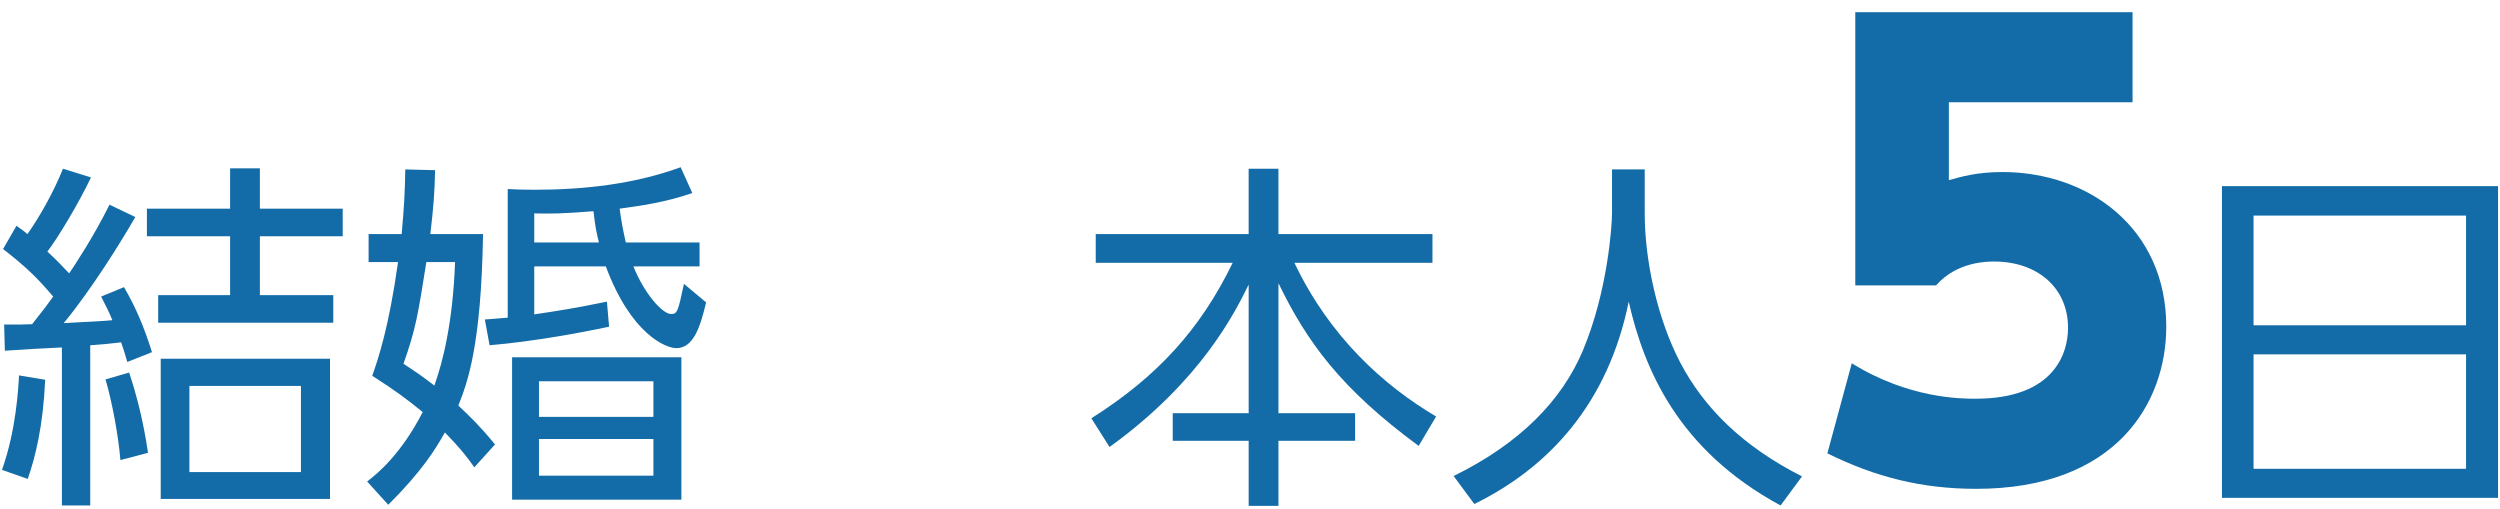
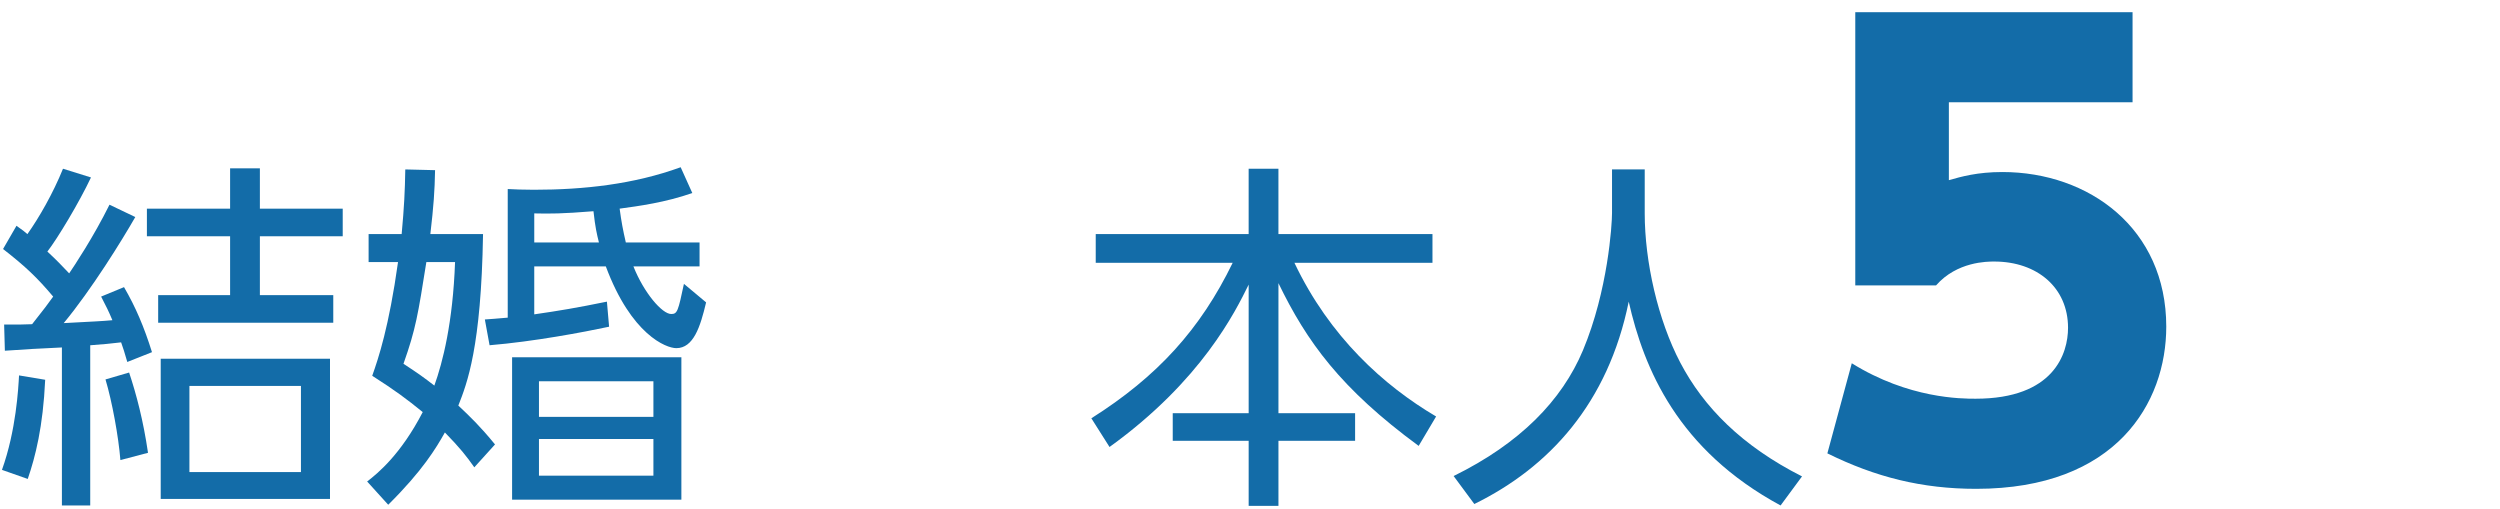
<svg xmlns="http://www.w3.org/2000/svg" version="1.1" id="レイヤー_1" x="0px" y="0px" width="172px" height="35px" viewBox="0 0 172 35" enable-background="new 0 0 172 35" xml:space="preserve">
  <g>
    <path id="XMLID_8700_" fill="#136CA8" d="M0.135,32.327c0.975-2.724,1.125-5.599,1.175-6.499l1.799,0.3   c-0.15,3.249-0.675,5.298-1.2,6.823L0.135,32.327z M9.308,14.932c-0.9,1.575-3,4.974-4.924,7.298   c2.274-0.125,2.524-0.125,3.349-0.2c-0.25-0.6-0.425-0.95-0.775-1.625l1.575-0.65c0.8,1.375,1.375,2.724,1.924,4.474l-1.699,0.675   c-0.2-0.7-0.275-0.924-0.425-1.35c-0.825,0.1-1.149,0.125-2.125,0.2v11.022H4.259V23.905c-1.2,0.05-2.924,0.15-3.924,0.225   l-0.05-1.8c1.05,0,1.35,0,1.924-0.025c0.875-1.1,1.05-1.35,1.45-1.899c-1.075-1.275-1.875-2.05-3.449-3.274l0.925-1.6   c0.525,0.375,0.575,0.425,0.75,0.575c0.8-1.125,1.774-2.824,2.449-4.499l1.925,0.6c-0.8,1.7-2.299,4.199-3,5.099   c0.675,0.625,0.95,0.924,1.5,1.5c0.325-0.475,1.674-2.5,2.774-4.724L9.308,14.932z M8.283,31.653   c-0.125-1.6-0.575-4.049-1.025-5.548l1.625-0.475c0.5,1.5,0.975,3.299,1.3,5.523L8.283,31.653z M17.88,11.583v2.774h5.699v1.9   H17.88v4.049h5.049v1.899H10.882v-1.899h4.949v-4.049h-5.724v-1.9h5.724v-2.774H17.88z M22.704,34.327H11.057v-9.647h11.647V34.327   z M20.705,26.554h-7.673v5.923h7.673V26.554z" />
    <path id="XMLID_8692_" fill="#136CA8" d="M33.233,16.106c-0.125,7.798-1.1,10.273-1.7,11.797c0.85,0.8,1.5,1.425,2.524,2.674   l-1.425,1.575c-0.525-0.75-0.975-1.325-2.024-2.399c-0.6,1.075-1.55,2.649-3.899,4.974l-1.45-1.6   c0.75-0.575,2.324-1.875,3.824-4.774c-1.1-0.899-1.875-1.475-3.474-2.499c0.425-1.2,1.15-3.35,1.775-7.823H25.36v-1.925h2.274   c0.175-1.899,0.225-2.949,0.25-4.449l2.049,0.05c-0.025,1.424-0.1,2.474-0.325,4.398H33.233z M29.333,18.031   c-0.575,3.624-0.725,4.599-1.574,6.998c1,0.65,1.449,0.975,2.124,1.5c0.575-1.6,1.275-4.324,1.425-8.498H29.333z M48.129,16.681   v1.649H43.58c0.725,1.825,1.975,3.274,2.6,3.274c0.425,0,0.475-0.2,0.875-2.075l1.525,1.275c-0.4,1.699-0.875,3.149-2.05,3.149   c-0.7,0-3.099-0.925-4.849-5.624h-4.924v3.299c1.725-0.25,2.924-0.45,4.999-0.875l0.15,1.725c-1.75,0.375-5.199,1.025-8.223,1.275   l-0.325-1.774c0.5-0.025,0.625-0.05,1.574-0.125v-8.848c0.5,0.025,1.025,0.05,1.8,0.05c3.424,0,6.873-0.375,10.098-1.55l0.8,1.774   c-1.85,0.65-3.699,0.9-4.999,1.075c0.125,0.925,0.225,1.45,0.425,2.325H48.129z M46.879,34.377H35.232v-9.798h11.647V34.377z    M41.206,16.681c-0.15-0.6-0.25-1.025-0.375-2.149c-2.15,0.175-3,0.175-4.074,0.15v2H41.206z M44.955,26.229h-7.874v2.45h7.874   V26.229z M44.955,30.203h-7.874v2.524h7.874V30.203z" />
    <path id="XMLID_8690_" fill="#136CA8" d="M85.907,16.106v-4.499h2.049v4.499h10.598v1.975h-9.498   c2.425,5.099,6.148,8.448,9.748,10.573l-1.2,2.024c-5.374-3.949-7.698-7.173-9.647-11.197v8.948h5.274v1.899h-5.274v4.474h-2.049   v-4.474h-5.224v-1.899h5.224v-8.848c-0.9,1.824-3.224,6.598-9.573,11.172l-1.25-1.974c4.549-2.875,7.499-6.124,9.723-10.698h-9.422   v-1.975H85.907z" />
    <path id="XMLID_8688_" fill="#136CA8" d="M113.157,11.657v3.024c0,3.299,0.899,7.323,2.449,10.272   c1.6,3.049,4.224,5.724,8.373,7.823l-1.475,2c-7.073-3.824-9.398-9.398-10.448-14.022c-1.424,6.999-5.474,11.397-10.622,13.922   l-1.425-1.925c4.574-2.25,7.448-5.199,8.898-8.648c1.725-4.124,2-8.647,2-9.447v-3H113.157z" />
    <path id="XMLID_8686_" fill="#136CA8" d="M146.72,7.037h-12.638v5.359c0.84-0.24,1.959-0.56,3.679-0.56   c5.959,0,11.278,3.879,11.278,10.638c0,5.239-3.439,11.158-13.078,11.158c-3.719,0-6.918-0.8-10.238-2.44l1.68-6.199   c3.919,2.439,7.559,2.439,8.519,2.439c5.399,0,6.359-3.12,6.359-4.879c0-2.759-2.12-4.559-5.08-4.559c-0.479,0-2.56,0-3.999,1.64   h-5.559V0.838h19.077V7.037z" />
-     <path id="XMLID_8682_" fill="#136CA8" d="M171.865,12.807v21.445H152.87V12.807H171.865z M155.044,22.38h14.621v-7.548h-14.621   V22.38z M155.044,24.38v7.873h14.621V24.38H155.044z" />
  </g>
</svg>